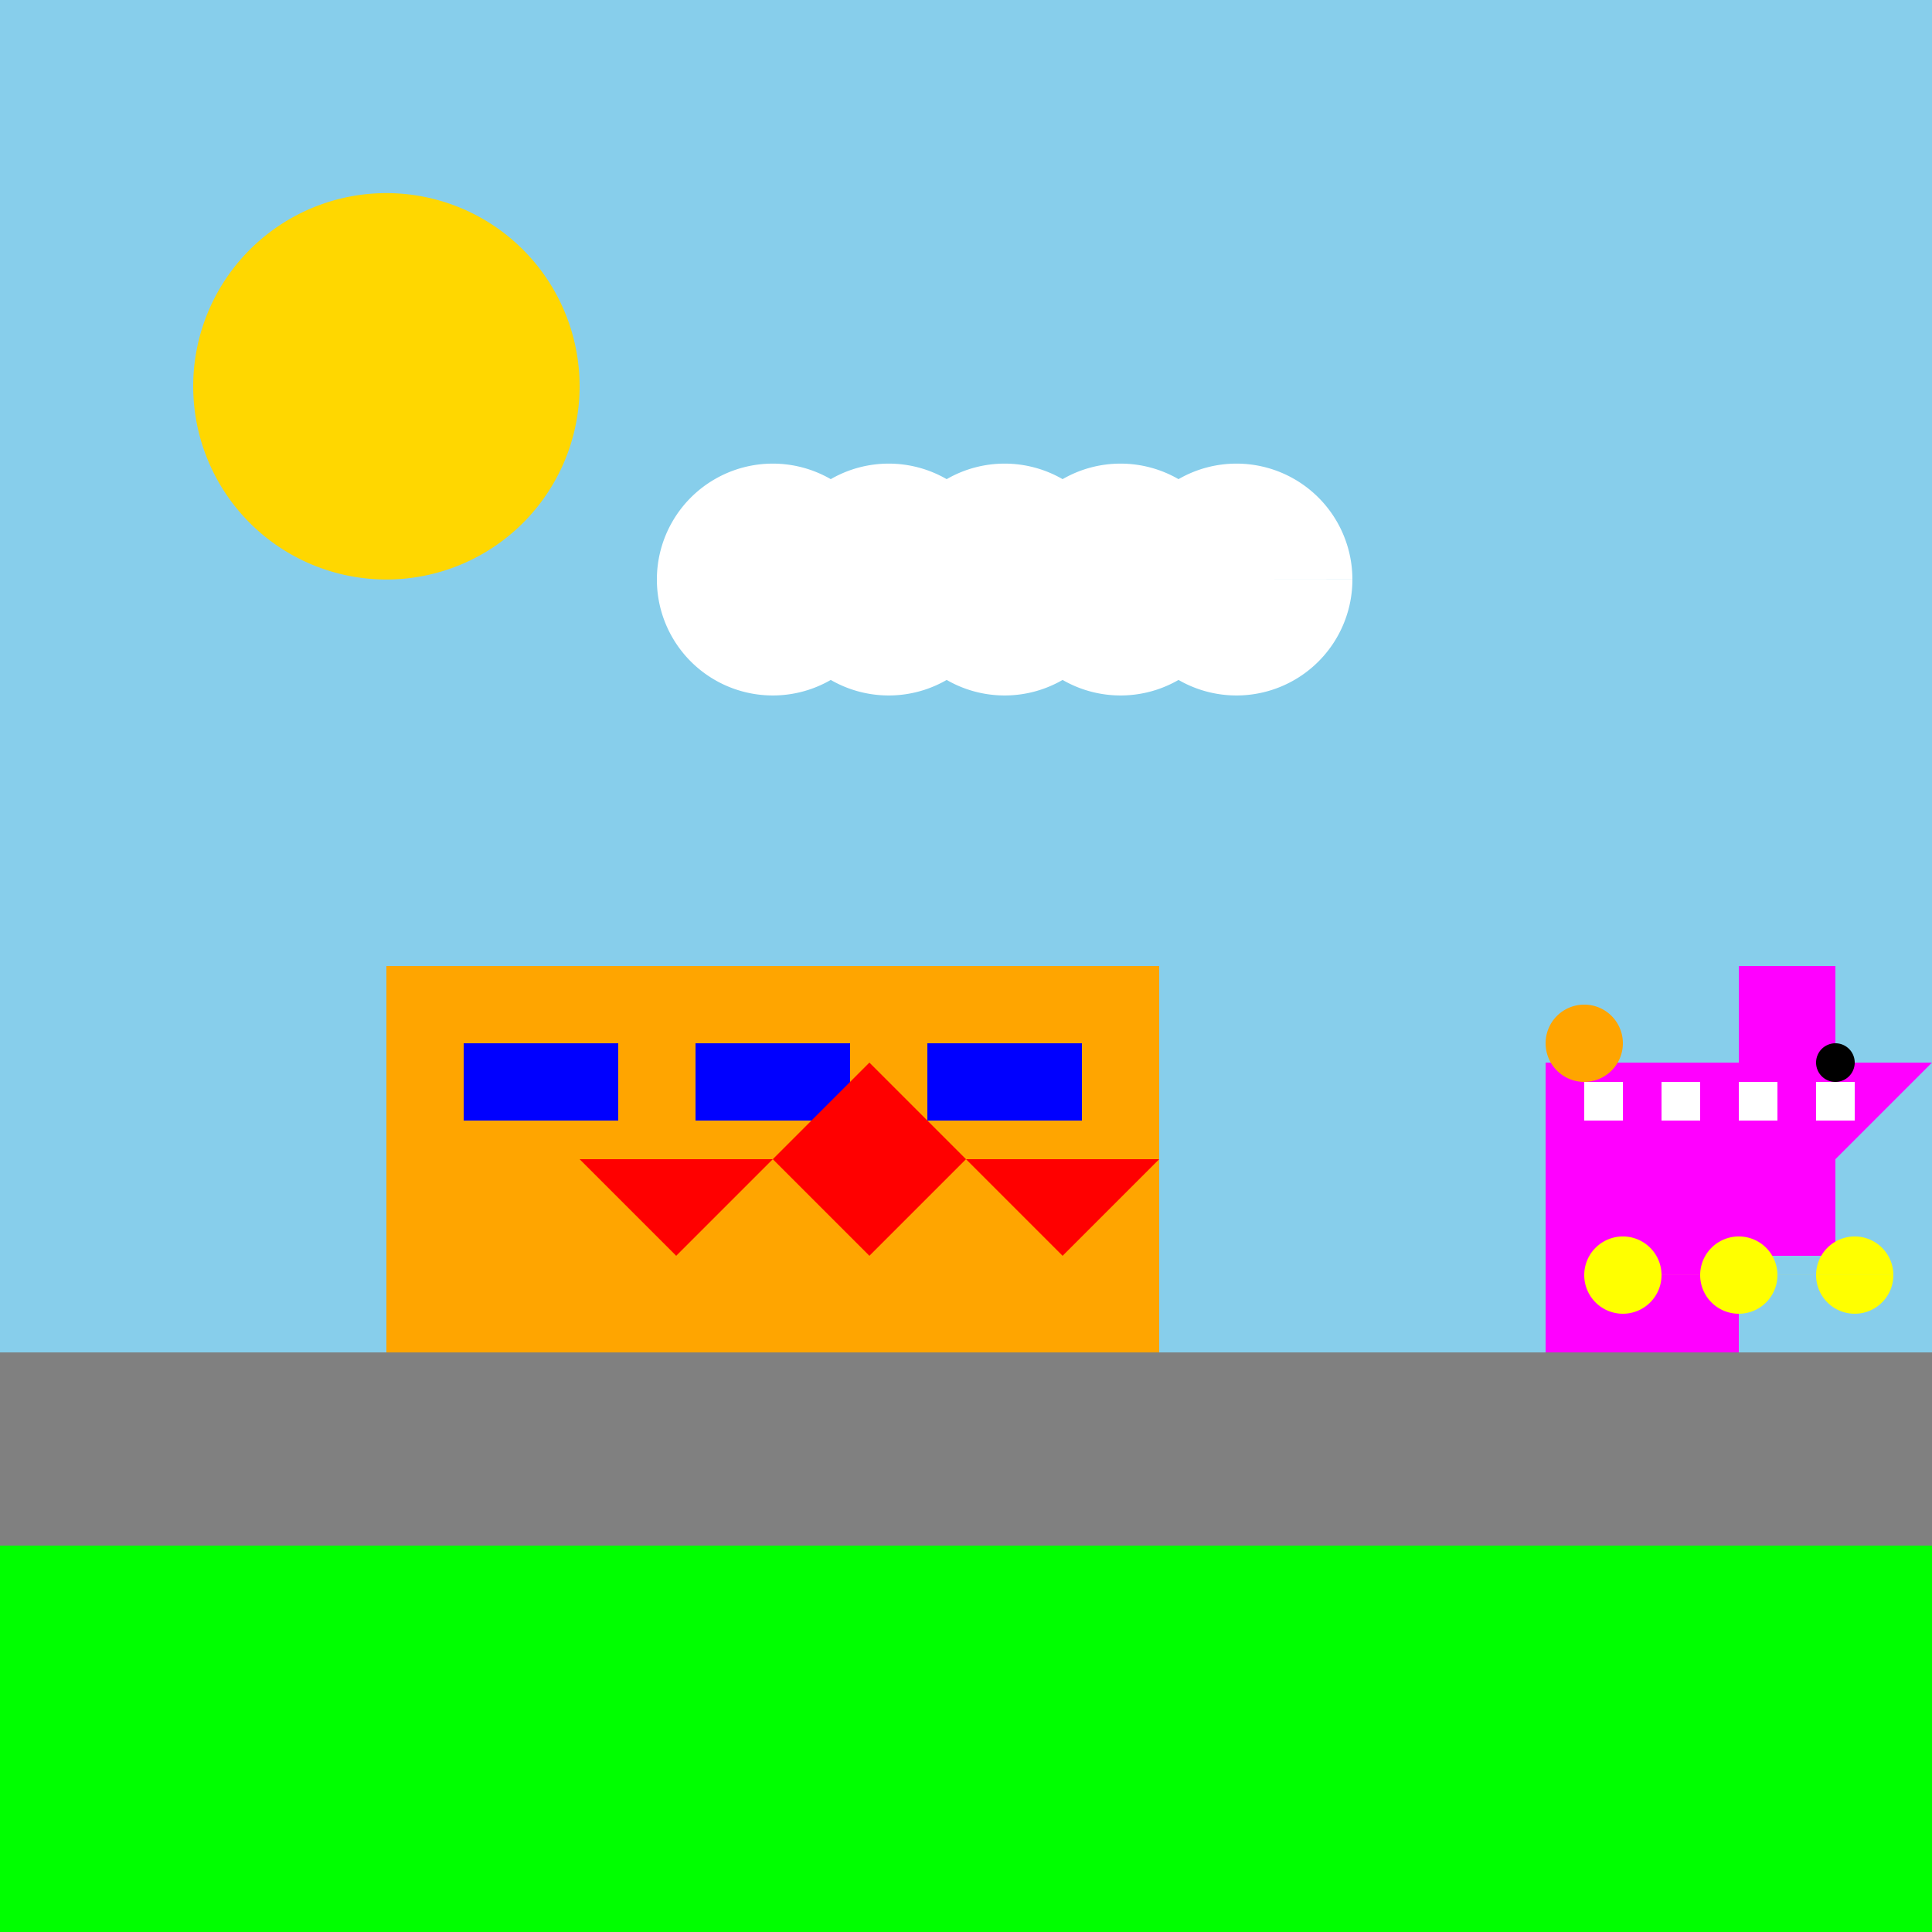
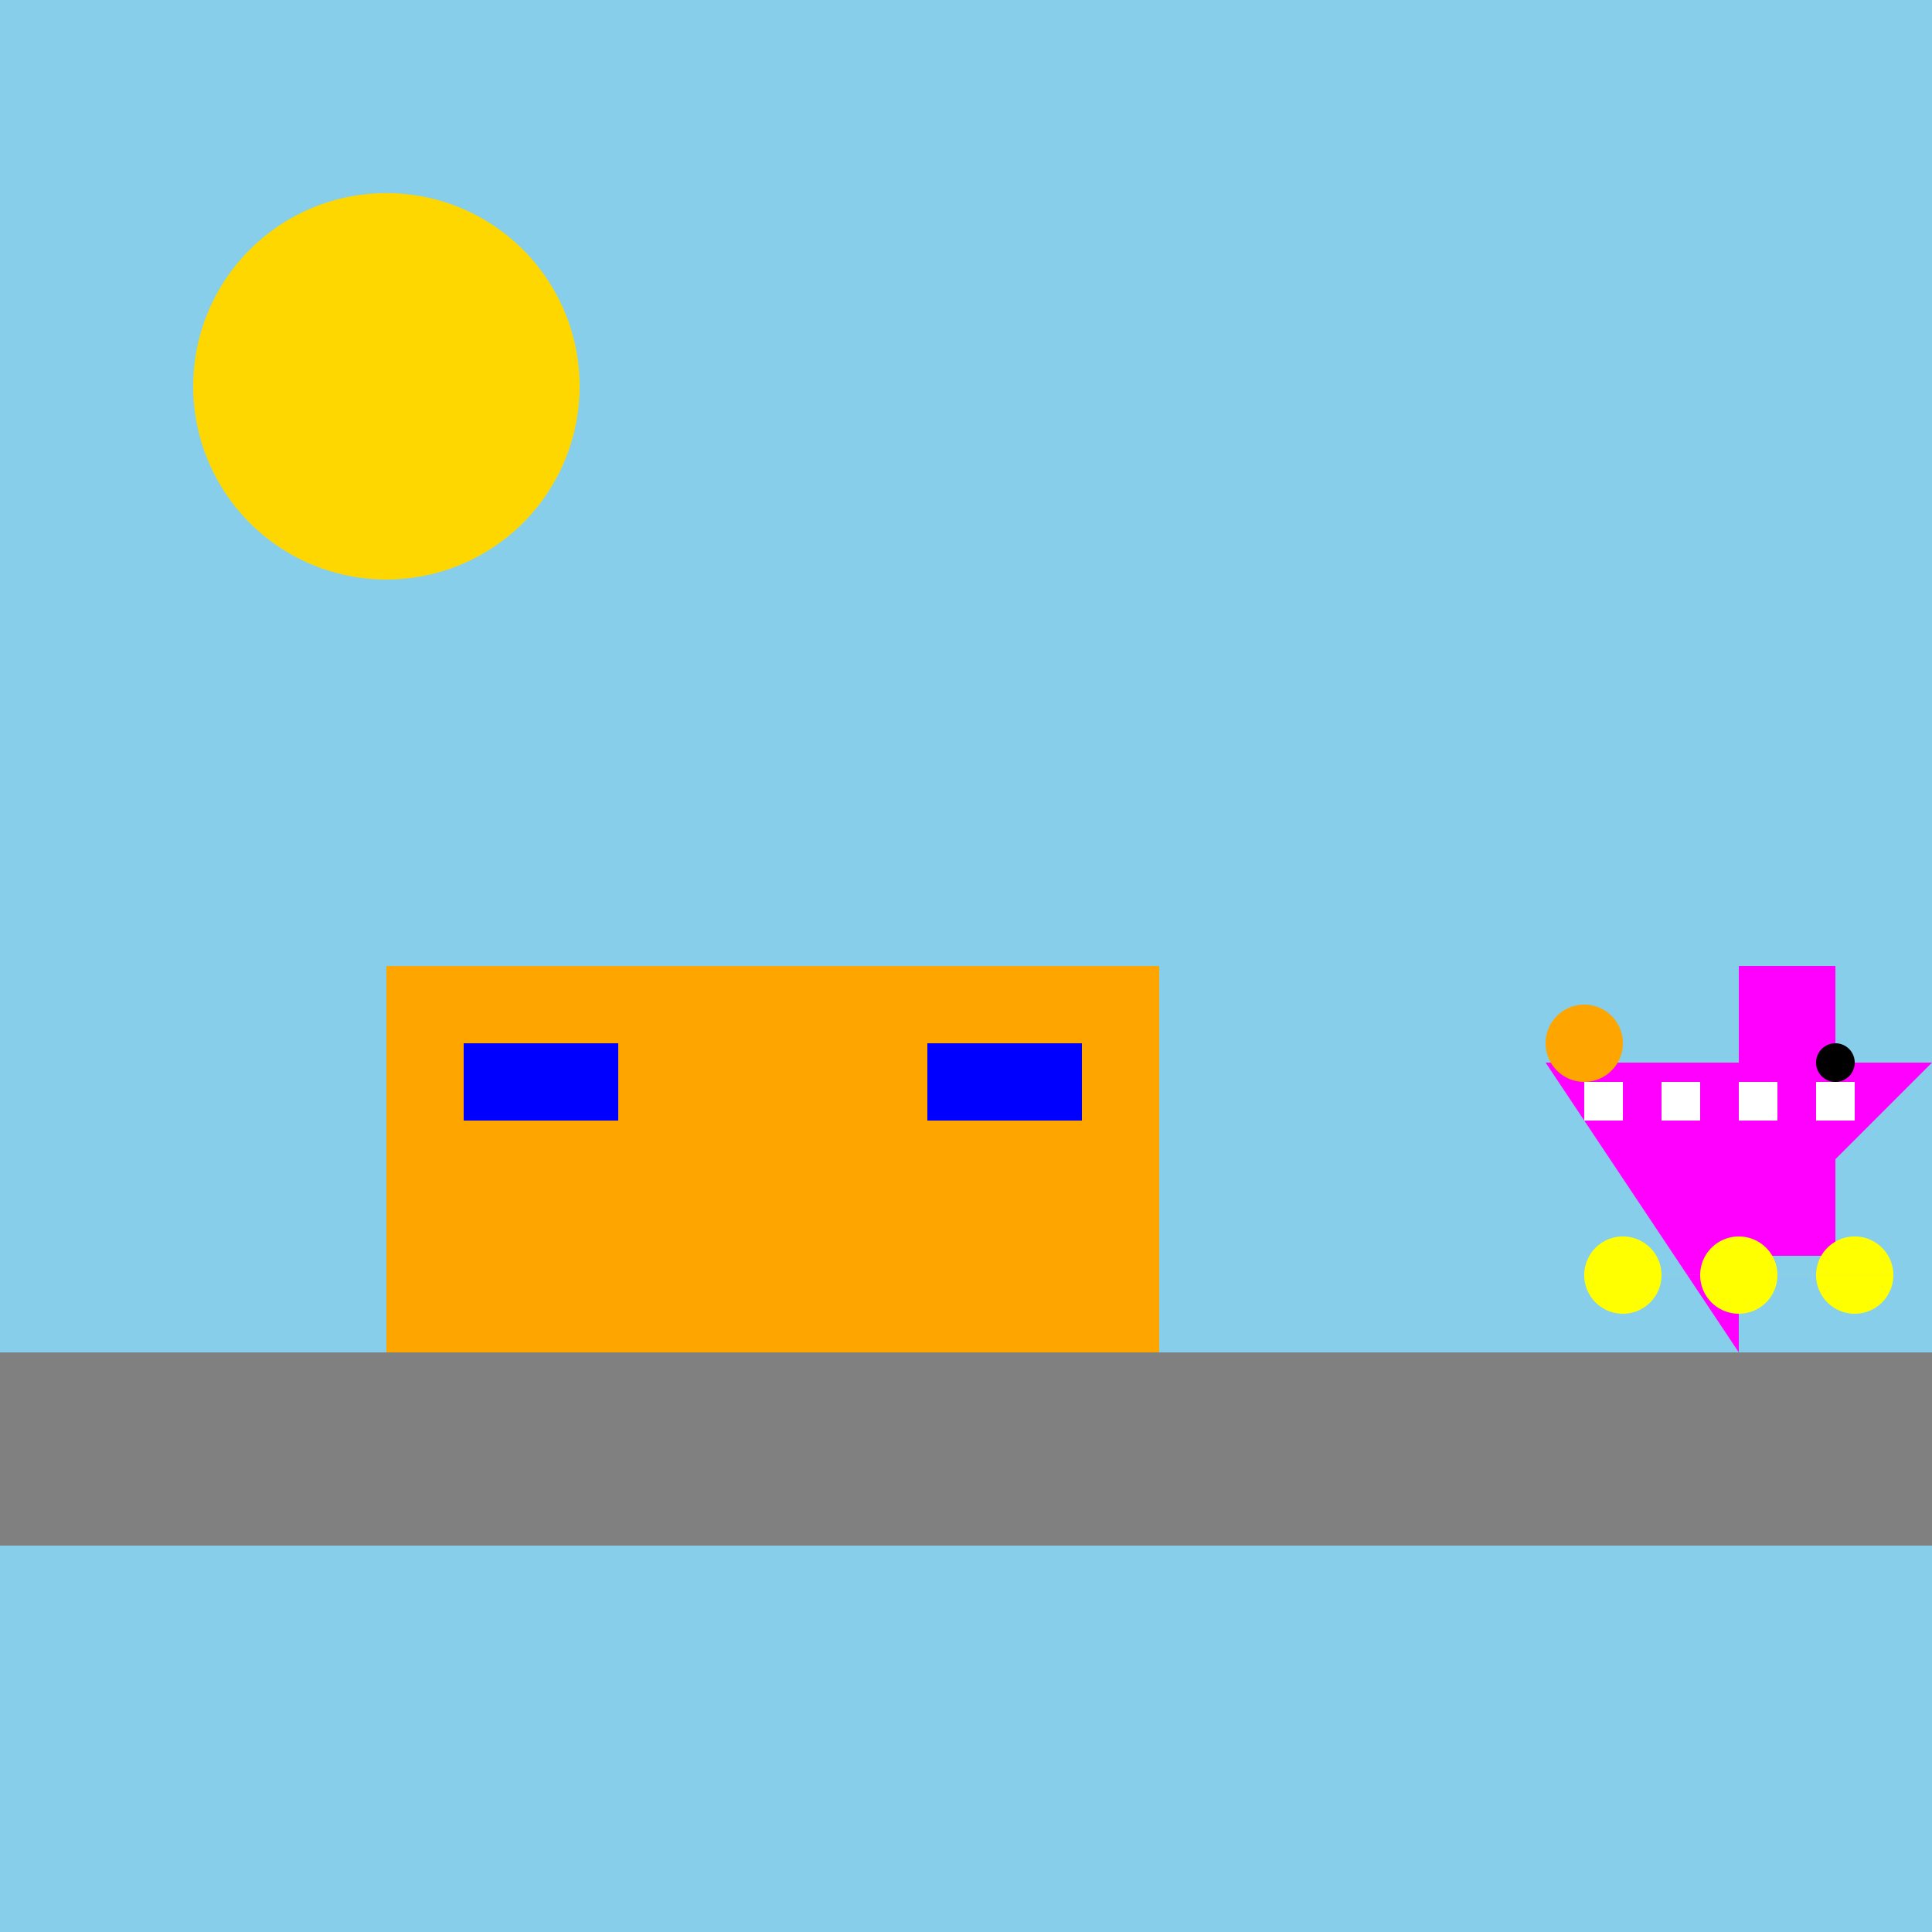
<svg xmlns="http://www.w3.org/2000/svg" width="500" height="500">
  <defs />
  <g>
    <rect fill="#87CEEB" stroke="none" x="0" y="0" width="512" height="512" />
    <path fill="#FFD700" stroke="none" paint-order="stroke fill markers" d=" M 150 100 A 50 50 0 1 1 150 99.95" />
-     <path fill="#FFFFFF" stroke="none" paint-order="stroke fill markers" d=" M 230 150 A 30 30 0 1 1 230 149.97 L 260 150 A 30 30 0 1 1 260 149.97 L 290 150 A 30 30 0 1 1 290 149.97 L 320 150 A 30 30 0 1 1 320 149.97 L 350 150 A 30 30 0 1 1 350 149.97" />
-     <rect fill="#00FF00" stroke="none" x="0" y="400" width="512" height="112" />
    <rect fill="#808080" stroke="none" x="0" y="350" width="512" height="50" />
    <rect fill="#FFA500" stroke="none" x="100" y="250" width="200" height="100" />
    <rect fill="#0000FF" stroke="none" x="120" y="270" width="40" height="20" />
-     <rect fill="#0000FF" stroke="none" x="180" y="270" width="40" height="20" />
    <rect fill="#0000FF" stroke="none" x="240" y="270" width="40" height="20" />
-     <path fill="#FF0000" stroke="none" paint-order="stroke fill markers" d=" M 150 300 L 200 300 L 225 275 L 250 300 L 300 300 L 275 325 L 250 300 L 225 325 L 200 300 L 175 325 L 150 300" />
-     <path fill="#FF00FF" stroke="none" paint-order="stroke fill markers" d=" M 400 275 L 450 275 L 450 250 L 475 250 L 475 275 L 500 275 L 475 300 L 475 325 L 450 325 L 450 350 L 400 350 L 400 275" />
+     <path fill="#FF00FF" stroke="none" paint-order="stroke fill markers" d=" M 400 275 L 450 275 L 450 250 L 475 250 L 475 275 L 500 275 L 475 300 L 475 325 L 450 325 L 450 350 L 400 275" />
    <rect fill="#FFFFFF" stroke="none" x="410" y="280" width="10" height="10" />
    <rect fill="#FFFFFF" stroke="none" x="430" y="280" width="10" height="10" />
    <rect fill="#FFFFFF" stroke="none" x="450" y="280" width="10" height="10" />
    <rect fill="#FFFFFF" stroke="none" x="470" y="280" width="10" height="10" />
    <path fill="#000000" stroke="none" paint-order="stroke fill markers" d=" M 480 275 A 5 5 0 1 1 480 274.995" />
    <path fill="#FFFF00" stroke="none" paint-order="stroke fill markers" d=" M 430 330 A 10 10 0 1 1 430 329.99 L 460 330 A 10 10 0 1 1 460 329.99 L 490 330 A 10 10 0 1 1 490 329.99" />
    <path fill="#FFA500" stroke="none" paint-order="stroke fill markers" d=" M 420 270 A 10 10 0 1 1 420 269.99" />
  </g>
</svg>